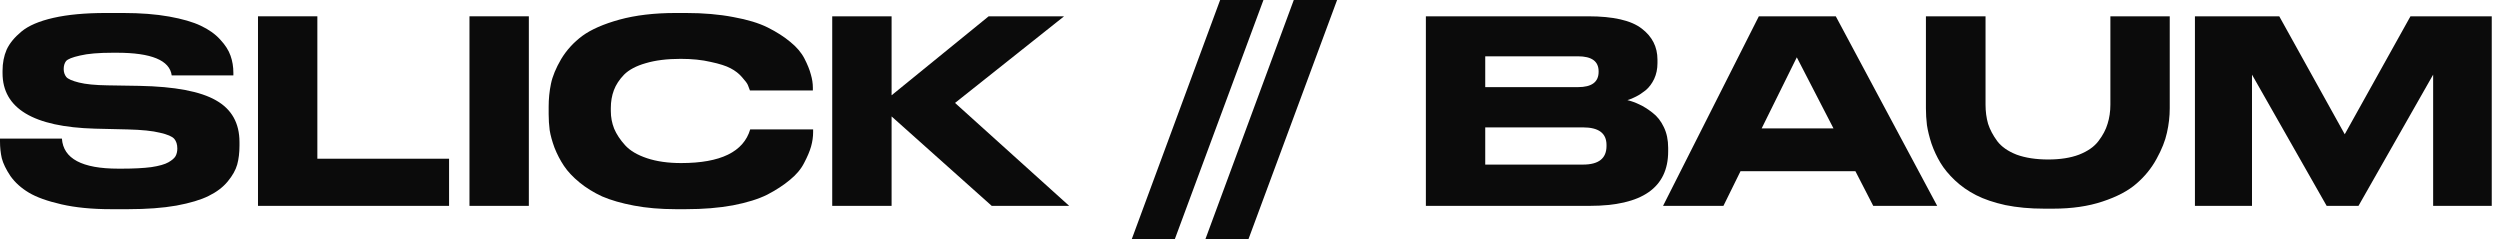
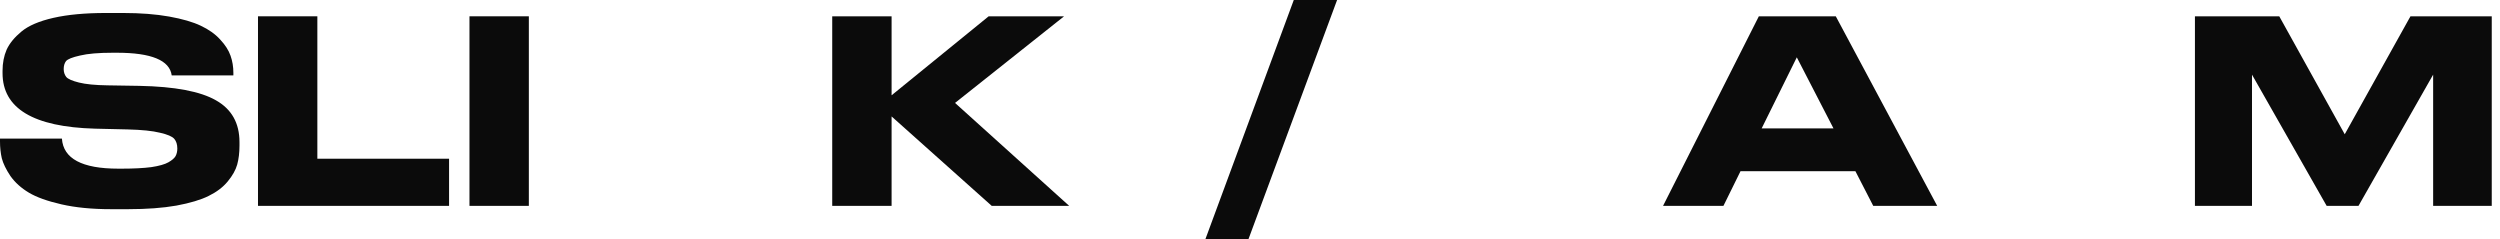
<svg xmlns="http://www.w3.org/2000/svg" width="209" height="20" viewBox="0 0 209 20" fill="none">
  <path d="M9.265 17.487C7.689 17.487 6.312 17.352 5.133 17.082C3.955 16.812 3.046 16.486 2.407 16.102C1.768 15.719 1.257 15.257 0.873 14.718C0.504 14.164 0.263 13.667 0.149 13.227C0.05 12.787 0 12.318 0 11.821V11.587H5.176C5.289 13.262 6.858 14.1 9.883 14.1H10.181C11.175 14.1 11.999 14.057 12.652 13.972C13.305 13.873 13.781 13.738 14.079 13.568C14.377 13.397 14.576 13.227 14.675 13.056C14.775 12.872 14.824 12.659 14.824 12.418C14.824 12.077 14.739 11.807 14.569 11.608C14.398 11.409 14.001 11.239 13.376 11.097C12.751 10.941 11.85 10.848 10.671 10.82L7.945 10.756C2.79 10.614 0.213 9.066 0.213 6.113V5.921C0.213 5.268 0.327 4.679 0.554 4.153C0.795 3.628 1.207 3.124 1.789 2.641C2.386 2.144 3.28 1.761 4.473 1.491C5.666 1.221 7.121 1.086 8.839 1.086H10.309C11.757 1.086 13.035 1.186 14.143 1.384C15.25 1.583 16.131 1.839 16.784 2.151C17.451 2.464 17.991 2.847 18.403 3.301C18.828 3.756 19.12 4.21 19.276 4.665C19.432 5.105 19.51 5.58 19.51 6.092V6.305H14.356C14.185 5.041 12.659 4.409 9.776 4.409H9.436C8.243 4.409 7.327 4.487 6.688 4.643C6.049 4.785 5.659 4.941 5.517 5.112C5.389 5.282 5.325 5.502 5.325 5.772C5.325 6.028 5.396 6.248 5.538 6.432C5.68 6.603 6.035 6.759 6.603 6.901C7.171 7.043 7.966 7.121 8.988 7.135L11.651 7.178C14.618 7.235 16.755 7.639 18.062 8.392C19.368 9.13 20.021 10.295 20.021 11.885V12.183C20.021 12.765 19.957 13.291 19.83 13.759C19.702 14.214 19.439 14.682 19.041 15.165C18.644 15.648 18.111 16.052 17.444 16.379C16.791 16.706 15.889 16.976 14.739 17.189C13.603 17.387 12.268 17.487 10.735 17.487H9.265Z" fill="#0B0B0B" />
  <path d="M21.568 1.363H26.531V13.269H37.542V17.21H21.568V1.363Z" fill="#0B0B0B" />
  <path d="M44.211 1.363V17.21H39.248V1.363H44.211Z" fill="#0B0B0B" />
-   <path d="M57.348 17.487H56.475C55.211 17.487 54.054 17.387 53.003 17.189C51.953 16.99 51.065 16.734 50.341 16.422C49.631 16.095 48.999 15.705 48.445 15.25C47.892 14.796 47.459 14.334 47.146 13.866C46.834 13.397 46.571 12.893 46.358 12.354C46.159 11.814 46.024 11.324 45.953 10.884C45.897 10.444 45.868 9.996 45.868 9.542V8.924C45.868 8.257 45.932 7.618 46.06 7.007C46.188 6.383 46.472 5.694 46.912 4.941C47.366 4.189 47.955 3.543 48.68 3.003C49.418 2.464 50.455 2.009 51.789 1.64C53.138 1.271 54.7 1.086 56.475 1.086H57.348C58.811 1.086 60.132 1.2 61.31 1.427C62.489 1.64 63.447 1.931 64.186 2.3C64.924 2.67 65.556 3.074 66.081 3.514C66.606 3.94 66.997 4.402 67.253 4.899C67.508 5.396 67.686 5.836 67.785 6.219C67.899 6.603 67.955 6.972 67.955 7.327V7.561H62.694C62.638 7.391 62.581 7.242 62.524 7.114C62.467 6.972 62.304 6.752 62.034 6.454C61.779 6.155 61.459 5.907 61.076 5.708C60.707 5.509 60.153 5.332 59.414 5.176C58.69 5.005 57.852 4.92 56.901 4.92C55.765 4.92 54.792 5.041 53.983 5.282C53.188 5.509 52.584 5.829 52.173 6.241C51.775 6.652 51.491 7.086 51.321 7.54C51.15 7.994 51.065 8.491 51.065 9.031V9.286C51.065 9.798 51.157 10.287 51.342 10.756C51.541 11.225 51.846 11.686 52.258 12.141C52.67 12.595 53.28 12.957 54.09 13.227C54.899 13.497 55.85 13.632 56.944 13.632C60.238 13.632 62.162 12.694 62.716 10.82H67.977V11.054C67.977 11.438 67.92 11.835 67.806 12.247C67.693 12.645 67.501 13.099 67.231 13.61C66.976 14.121 66.578 14.597 66.038 15.037C65.513 15.477 64.881 15.889 64.143 16.273C63.404 16.642 62.446 16.94 61.267 17.167C60.103 17.38 58.797 17.487 57.348 17.487Z" fill="#0B0B0B" />
  <path d="M74.537 17.21H69.574V1.363H74.537V7.966L82.652 1.363H88.957L79.841 8.605L89.383 17.21H82.908L74.537 9.734V17.21Z" fill="#0B0B0B" />
-   <path d="M105.624 0L98.212 20H94.612L102.003 0H105.624Z" fill="#0B0B0B" />
  <path d="M111.781 0L104.369 20H100.769L108.16 0H111.781Z" fill="#0B0B0B" />
-   <path d="M119.203 17.21V1.363H132.771C134.872 1.363 136.363 1.704 137.244 2.386C138.124 3.053 138.564 3.919 138.564 4.984V5.282C138.564 5.765 138.472 6.205 138.287 6.603C138.103 6.986 137.869 7.299 137.585 7.54C137.301 7.767 137.031 7.945 136.775 8.072C136.534 8.2 136.292 8.3 136.051 8.371C136.392 8.456 136.725 8.576 137.052 8.733C137.393 8.889 137.755 9.116 138.138 9.414C138.536 9.712 138.855 10.117 139.097 10.628C139.338 11.125 139.459 11.7 139.459 12.354V12.652C139.459 15.691 137.272 17.21 132.899 17.21H119.203ZM131.919 4.707H124.166V7.284H131.919C133.069 7.284 133.644 6.858 133.644 6.006V5.964C133.644 5.126 133.069 4.707 131.919 4.707ZM132.345 10.65H124.166V13.759H132.345C133.651 13.759 134.304 13.241 134.304 12.204V12.119C134.304 11.139 133.651 10.65 132.345 10.65Z" fill="#0B0B0B" />
  <path d="M153.28 10.735L150.213 4.792L147.274 10.735H153.28ZM156.603 17.21L155.112 14.313H145.506L144.079 17.21H139.031L147.039 1.363H153.472L161.949 17.21H156.603Z" fill="#0B0B0B" />
-   <path d="M171.657 17.444H170.89C169.711 17.444 168.632 17.345 167.652 17.146C166.687 16.933 165.87 16.656 165.203 16.315C164.535 15.974 163.946 15.563 163.435 15.08C162.924 14.597 162.519 14.107 162.221 13.61C161.923 13.113 161.674 12.581 161.475 12.013C161.291 11.445 161.163 10.927 161.092 10.458C161.035 9.989 161.007 9.521 161.007 9.052V1.363H165.991V8.754C165.991 9.322 166.062 9.854 166.204 10.351C166.36 10.834 166.616 11.317 166.971 11.8C167.326 12.268 167.865 12.645 168.589 12.929C169.328 13.198 170.208 13.333 171.231 13.333C172.239 13.333 173.098 13.198 173.808 12.929C174.532 12.645 175.071 12.268 175.426 11.8C175.796 11.317 176.051 10.834 176.193 10.351C176.349 9.854 176.428 9.322 176.428 8.754V1.363H181.39V9.052C181.39 9.734 181.312 10.415 181.156 11.097C181.014 11.764 180.723 12.496 180.283 13.291C179.857 14.072 179.296 14.76 178.6 15.357C177.919 15.953 176.974 16.45 175.767 16.848C174.575 17.245 173.204 17.444 171.657 17.444Z" fill="#0B0B0B" />
  <path d="M183.496 17.21V1.363H190.546L196.02 11.225L201.515 1.363H208.31V17.21H203.411V6.241L197.17 17.21H194.508L188.267 6.241V17.21H183.496Z" fill="#0B0B0B" />
</svg>